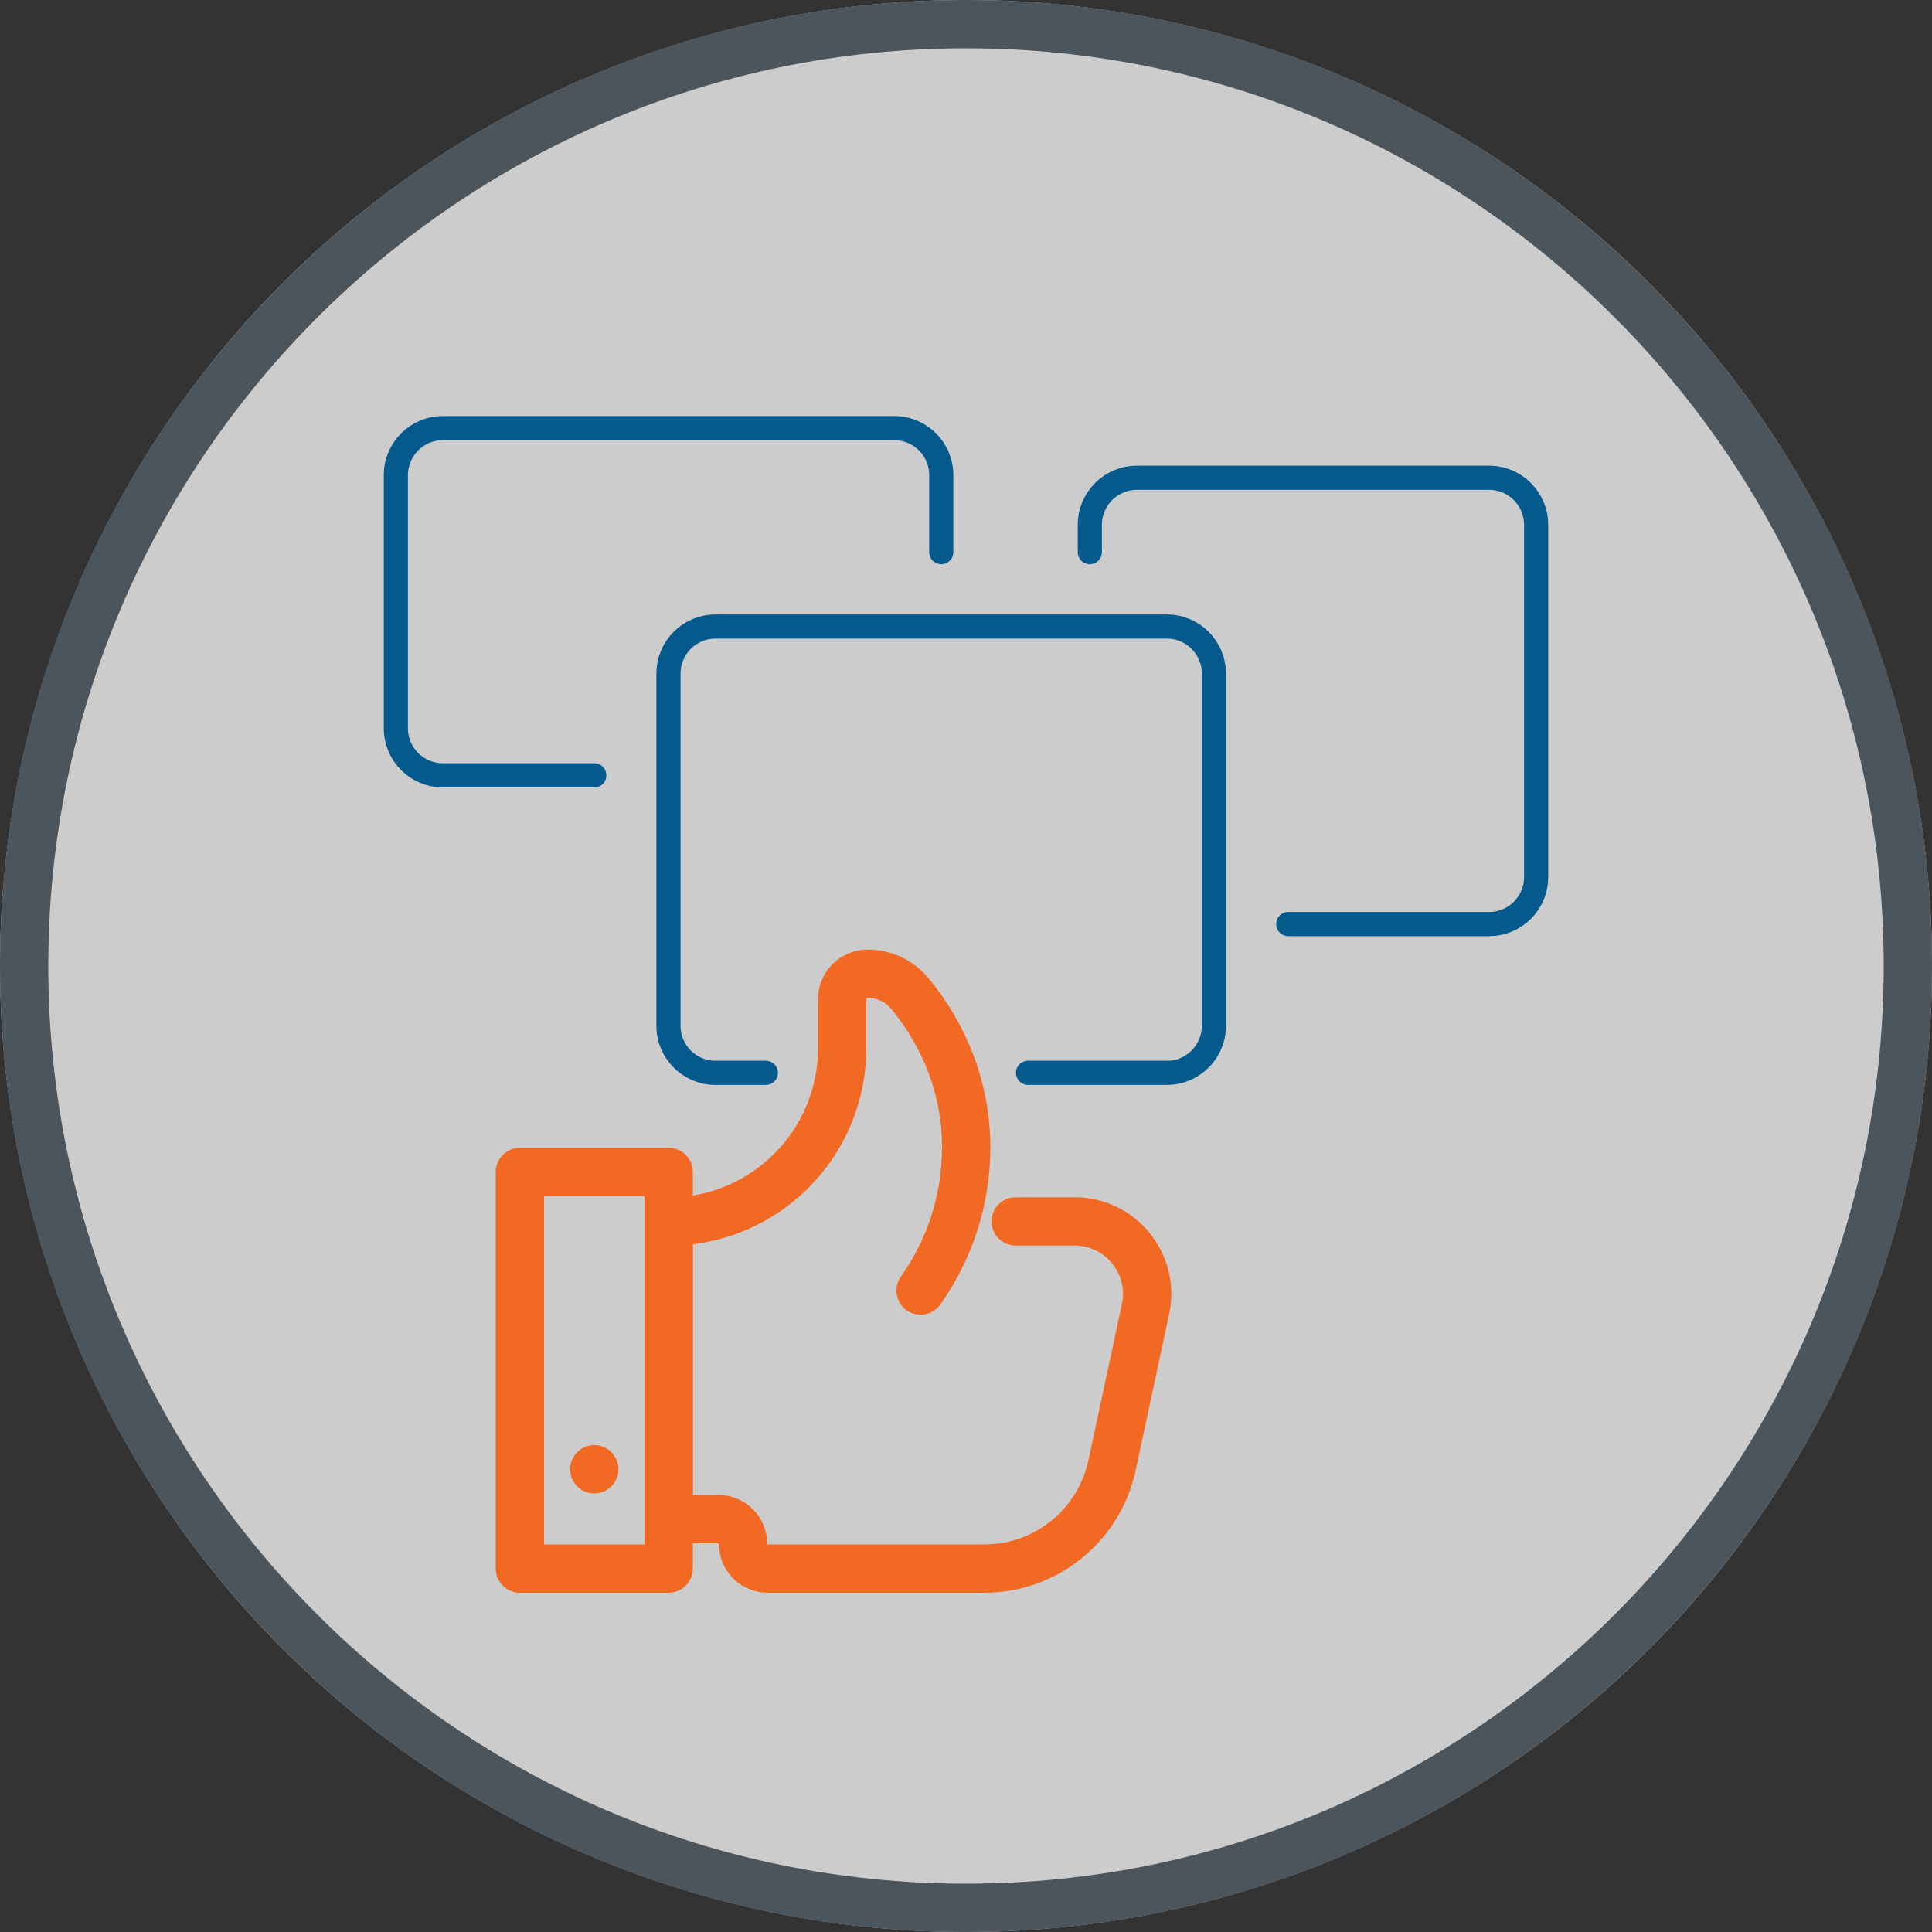
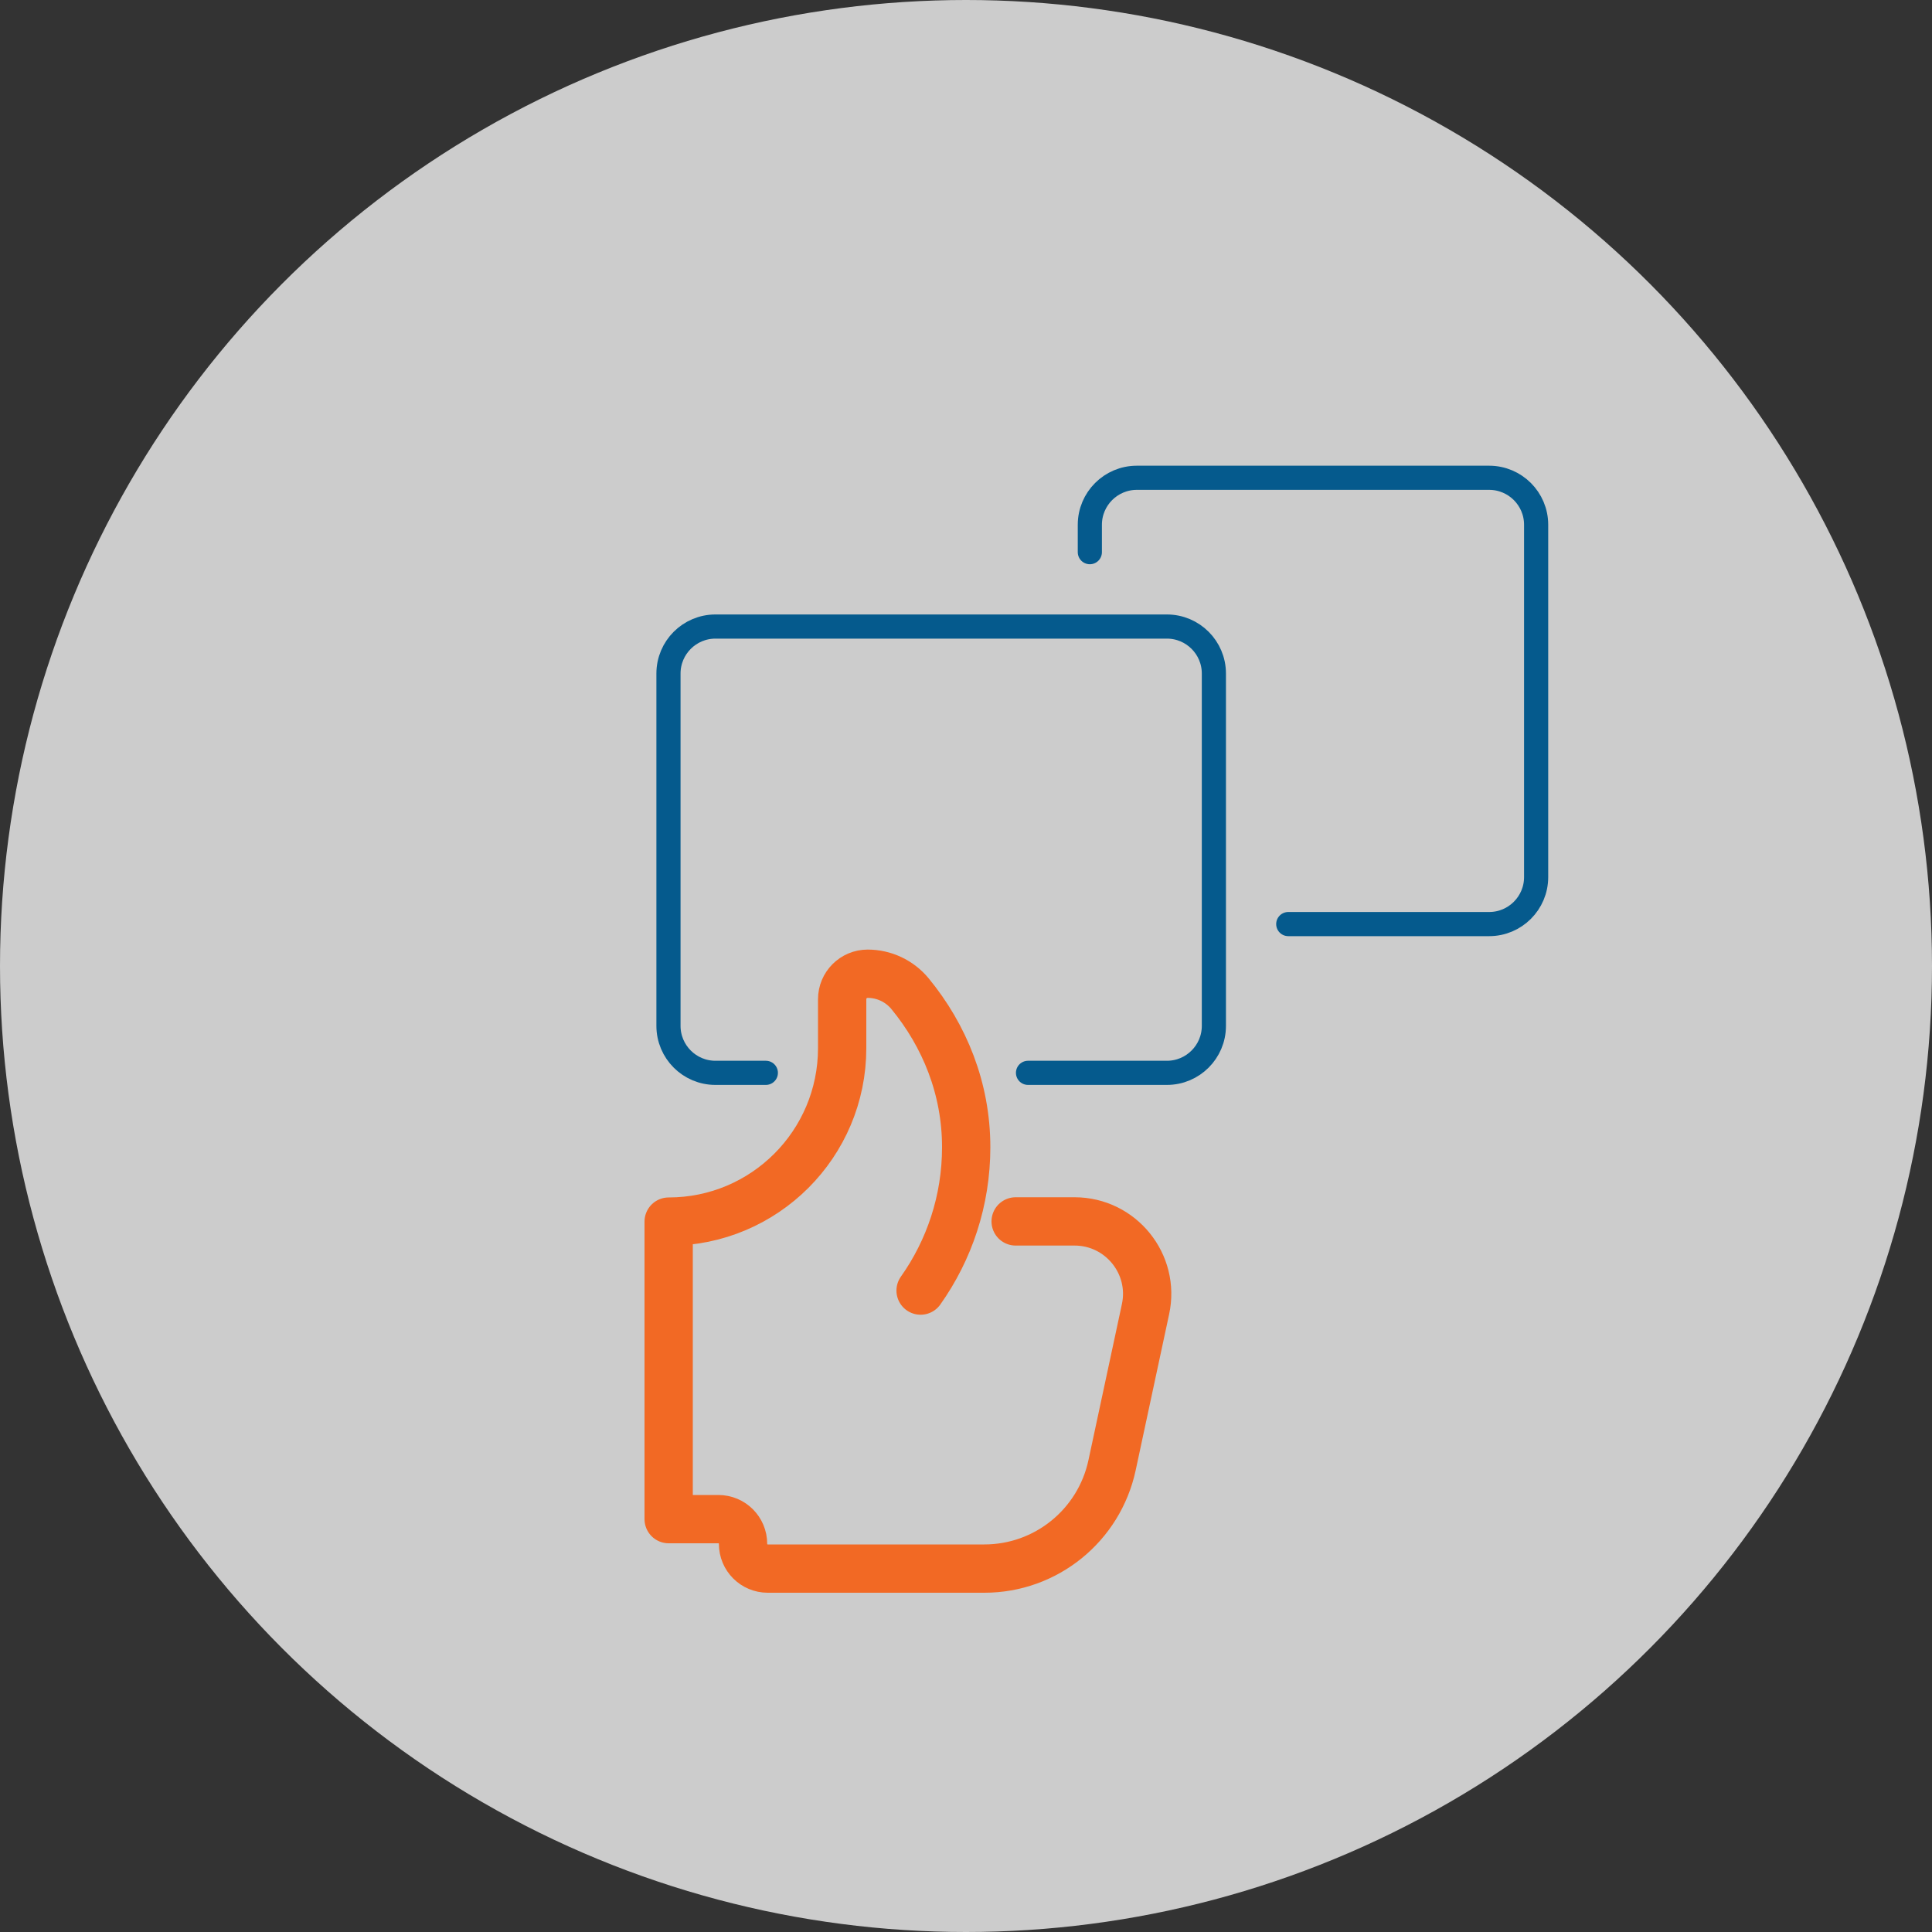
<svg xmlns="http://www.w3.org/2000/svg" id="a" width="100" height="100" viewBox="0 0 100 100">
  <rect x="0" y="0" width="100" height="100" fill="#333333" stroke="none" />
  <g opacity=".75">
    <circle cx="50" cy="50" r="50" fill="#fff" />
  </g>
-   <path d="M50,2.5c26.19,0,47.5,21.31,47.5,47.5s-21.31,47.5-47.5,47.5S2.5,76.19,2.5,50,23.81,2.5,50,2.5M50,0C22.39,0,0,22.39,0,50s22.39,50,50,50,50-22.39,50-50S77.61,0,50,0h0Z" fill="#4c555c" />
-   <rect x="26.91" y="60.66" width="7.7" height="20.53" fill="none" stroke="#f26924" stroke-linecap="round" stroke-linejoin="round" stroke-width="2.5" />
  <path d="M52.57,63.22h3.05c2.39,0,4.18,2.21,3.67,4.55l-1.73,8.07c-.67,3.12-3.42,5.35-6.61,5.35h-11.21c-.71,0-1.28-.57-1.28-1.28h0c0-.71-.57-1.28-1.28-1.28h-2.57v-15.4h0c4.96,0,8.98-4.02,8.98-8.98v-2.53c0-.73.59-1.32,1.32-1.32h0c.85,0,1.65.38,2.19,1.03,1.79,2.18,2.91,4.91,2.91,7.95,0,2.77-.88,5.33-2.36,7.42" fill="none" stroke="#f26924" stroke-linecap="round" stroke-linejoin="round" stroke-width="2.5" />
-   <line x1="30.76" y1="76.05" x2="30.76" y2="76.05" fill="none" stroke="#f26924" stroke-linecap="round" stroke-linejoin="round" stroke-width="2.5" />
  <path d="M39.64,55.53h-2.61c-1.34,0-2.43-1.09-2.43-2.43v-18.24c0-1.34,1.09-2.43,2.43-2.43h23.37c1.34,0,2.43,1.09,2.43,2.43v18.24c0,1.34-1.09,2.43-2.43,2.43h-7.19" fill="none" stroke="#055a8d" stroke-linecap="round" stroke-linejoin="round" stroke-width="1.25" />
-   <path d="M48.72,28.58v-3.99c0-1.34-1.09-2.43-2.43-2.43h-23.37c-1.34,0-2.43,1.09-2.43,2.43v13.11c0,1.34,1.09,2.43,2.43,2.43h7.84" fill="none" stroke="#055a8d" stroke-linecap="round" stroke-linejoin="round" stroke-width="1.25" />
  <path d="M66.68,47.83h10.4c1.34,0,2.43-1.09,2.43-2.43v-18.24c0-1.34-1.09-2.43-2.43-2.43h-18.24c-1.34,0-2.43,1.09-2.43,2.43v1.42" fill="none" stroke="#055a8d" stroke-linecap="round" stroke-linejoin="round" stroke-width="1.25" />
</svg>